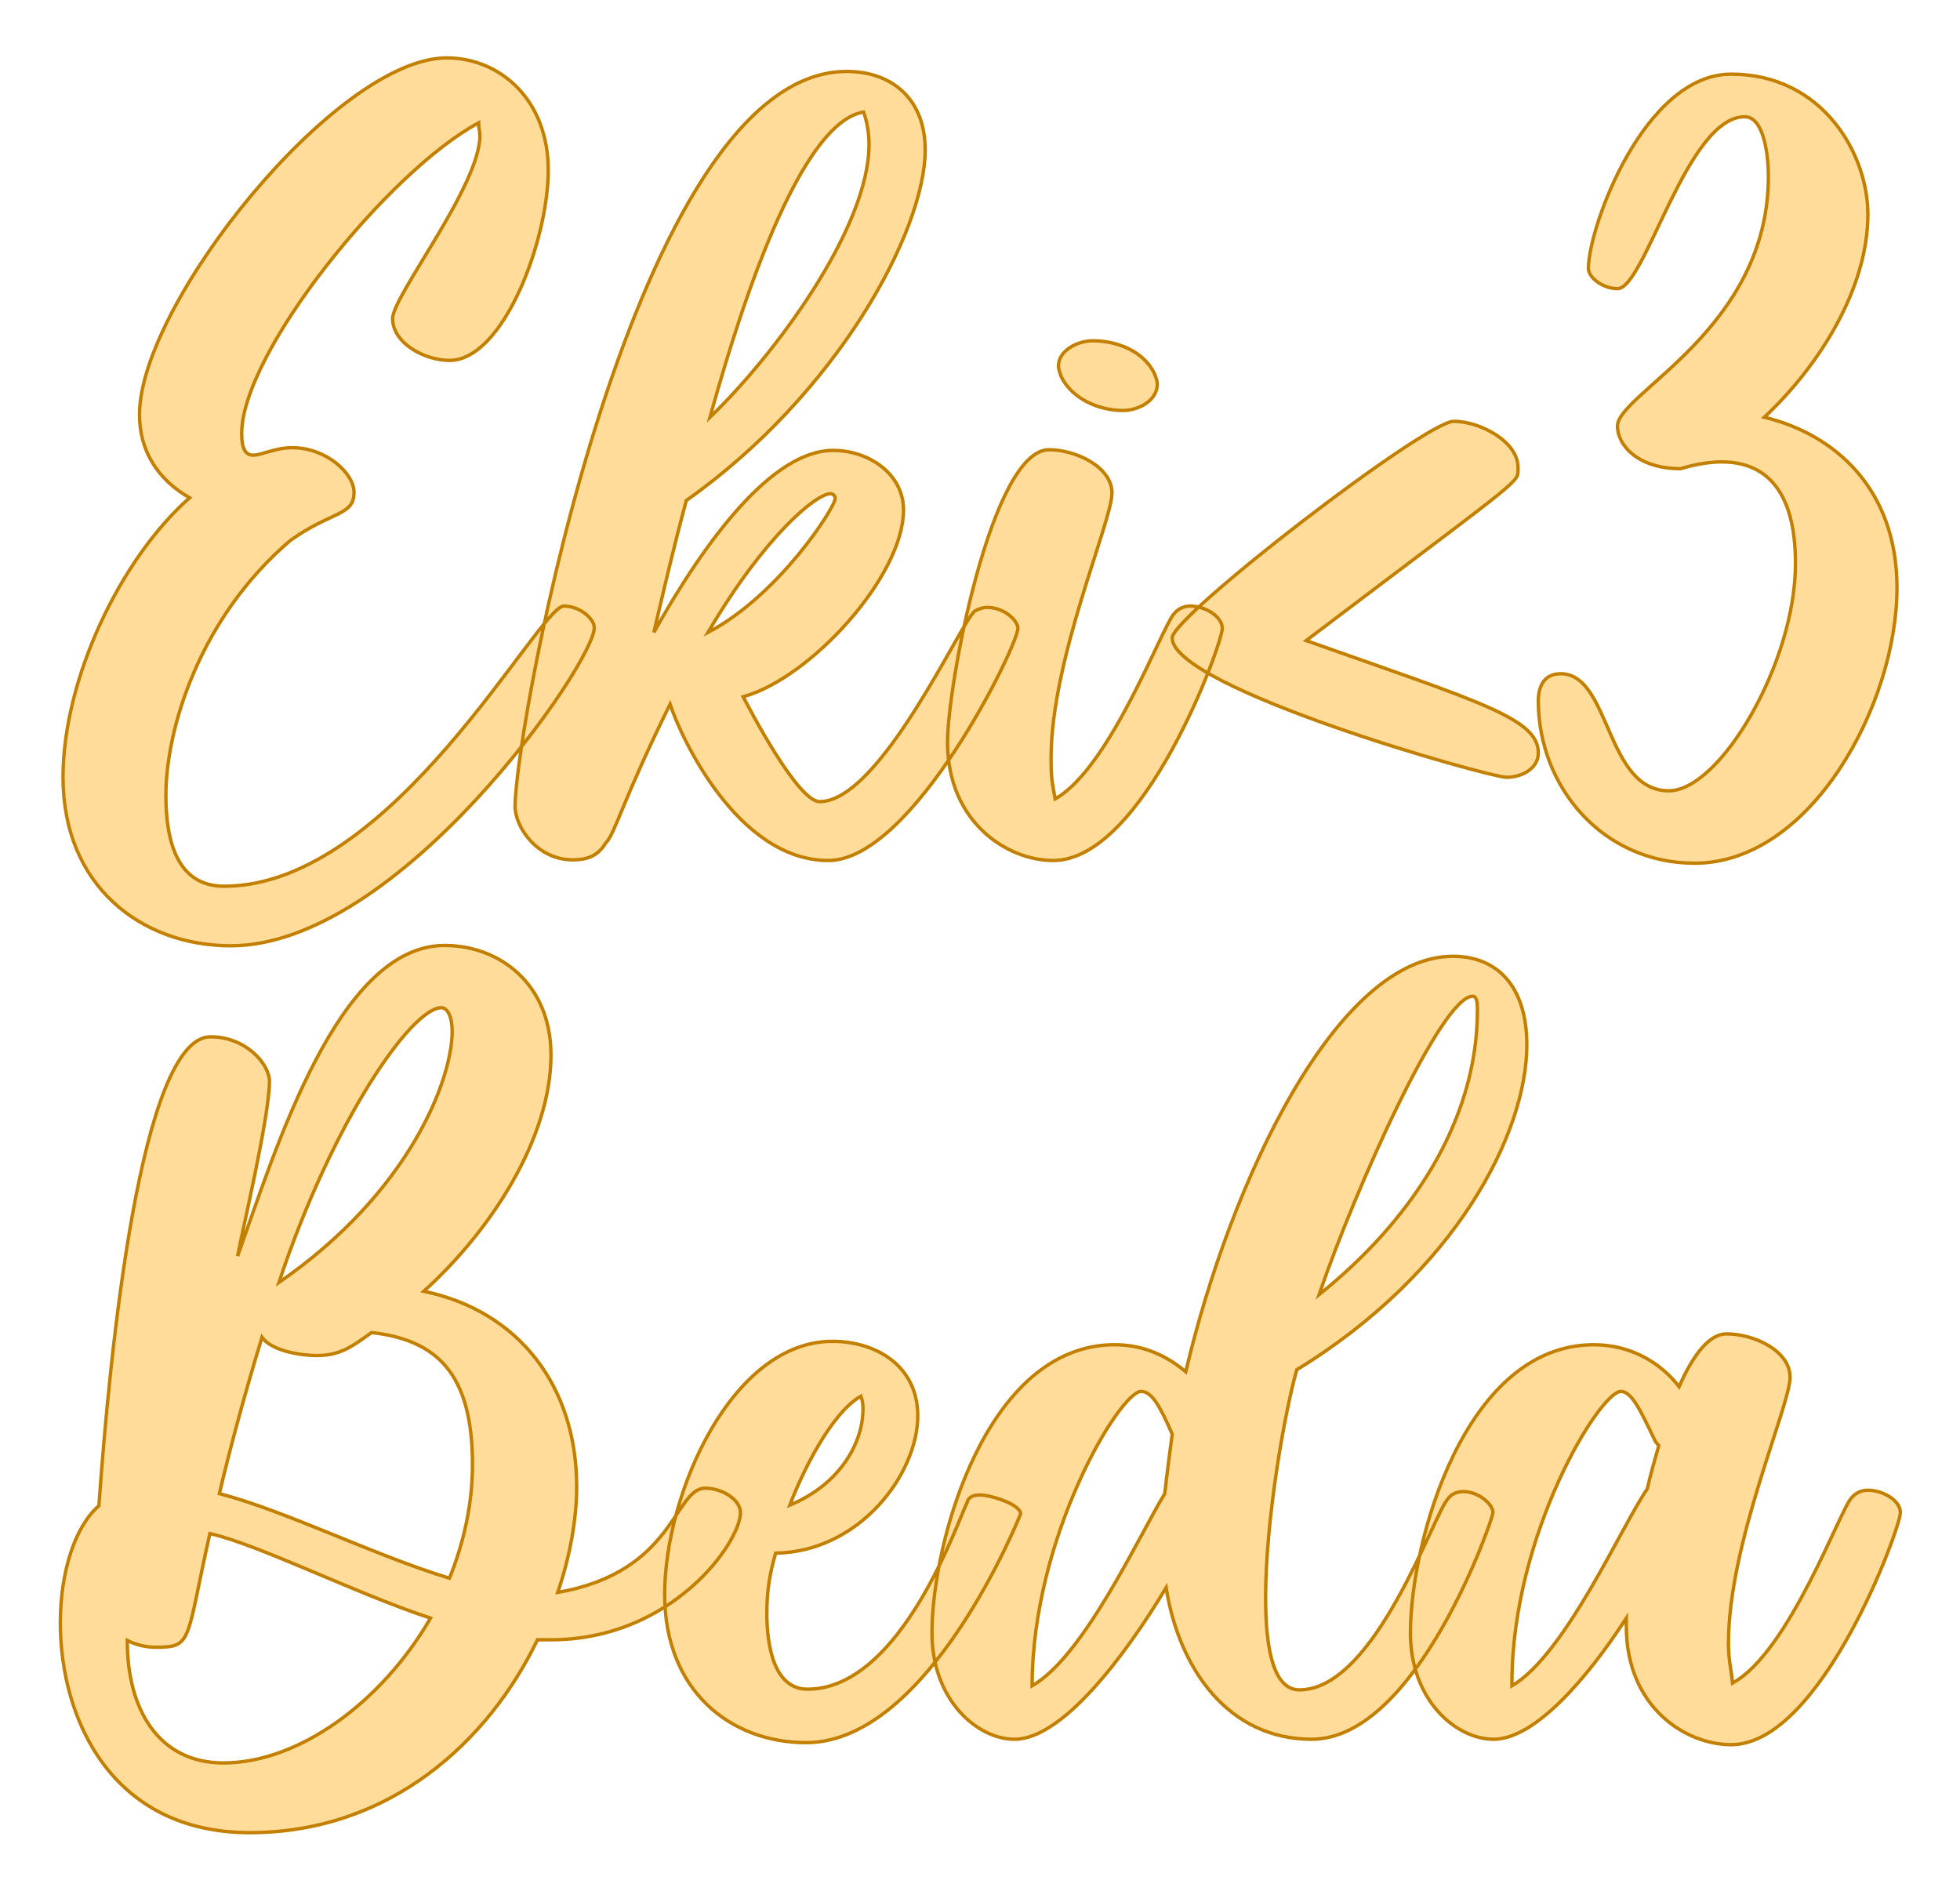
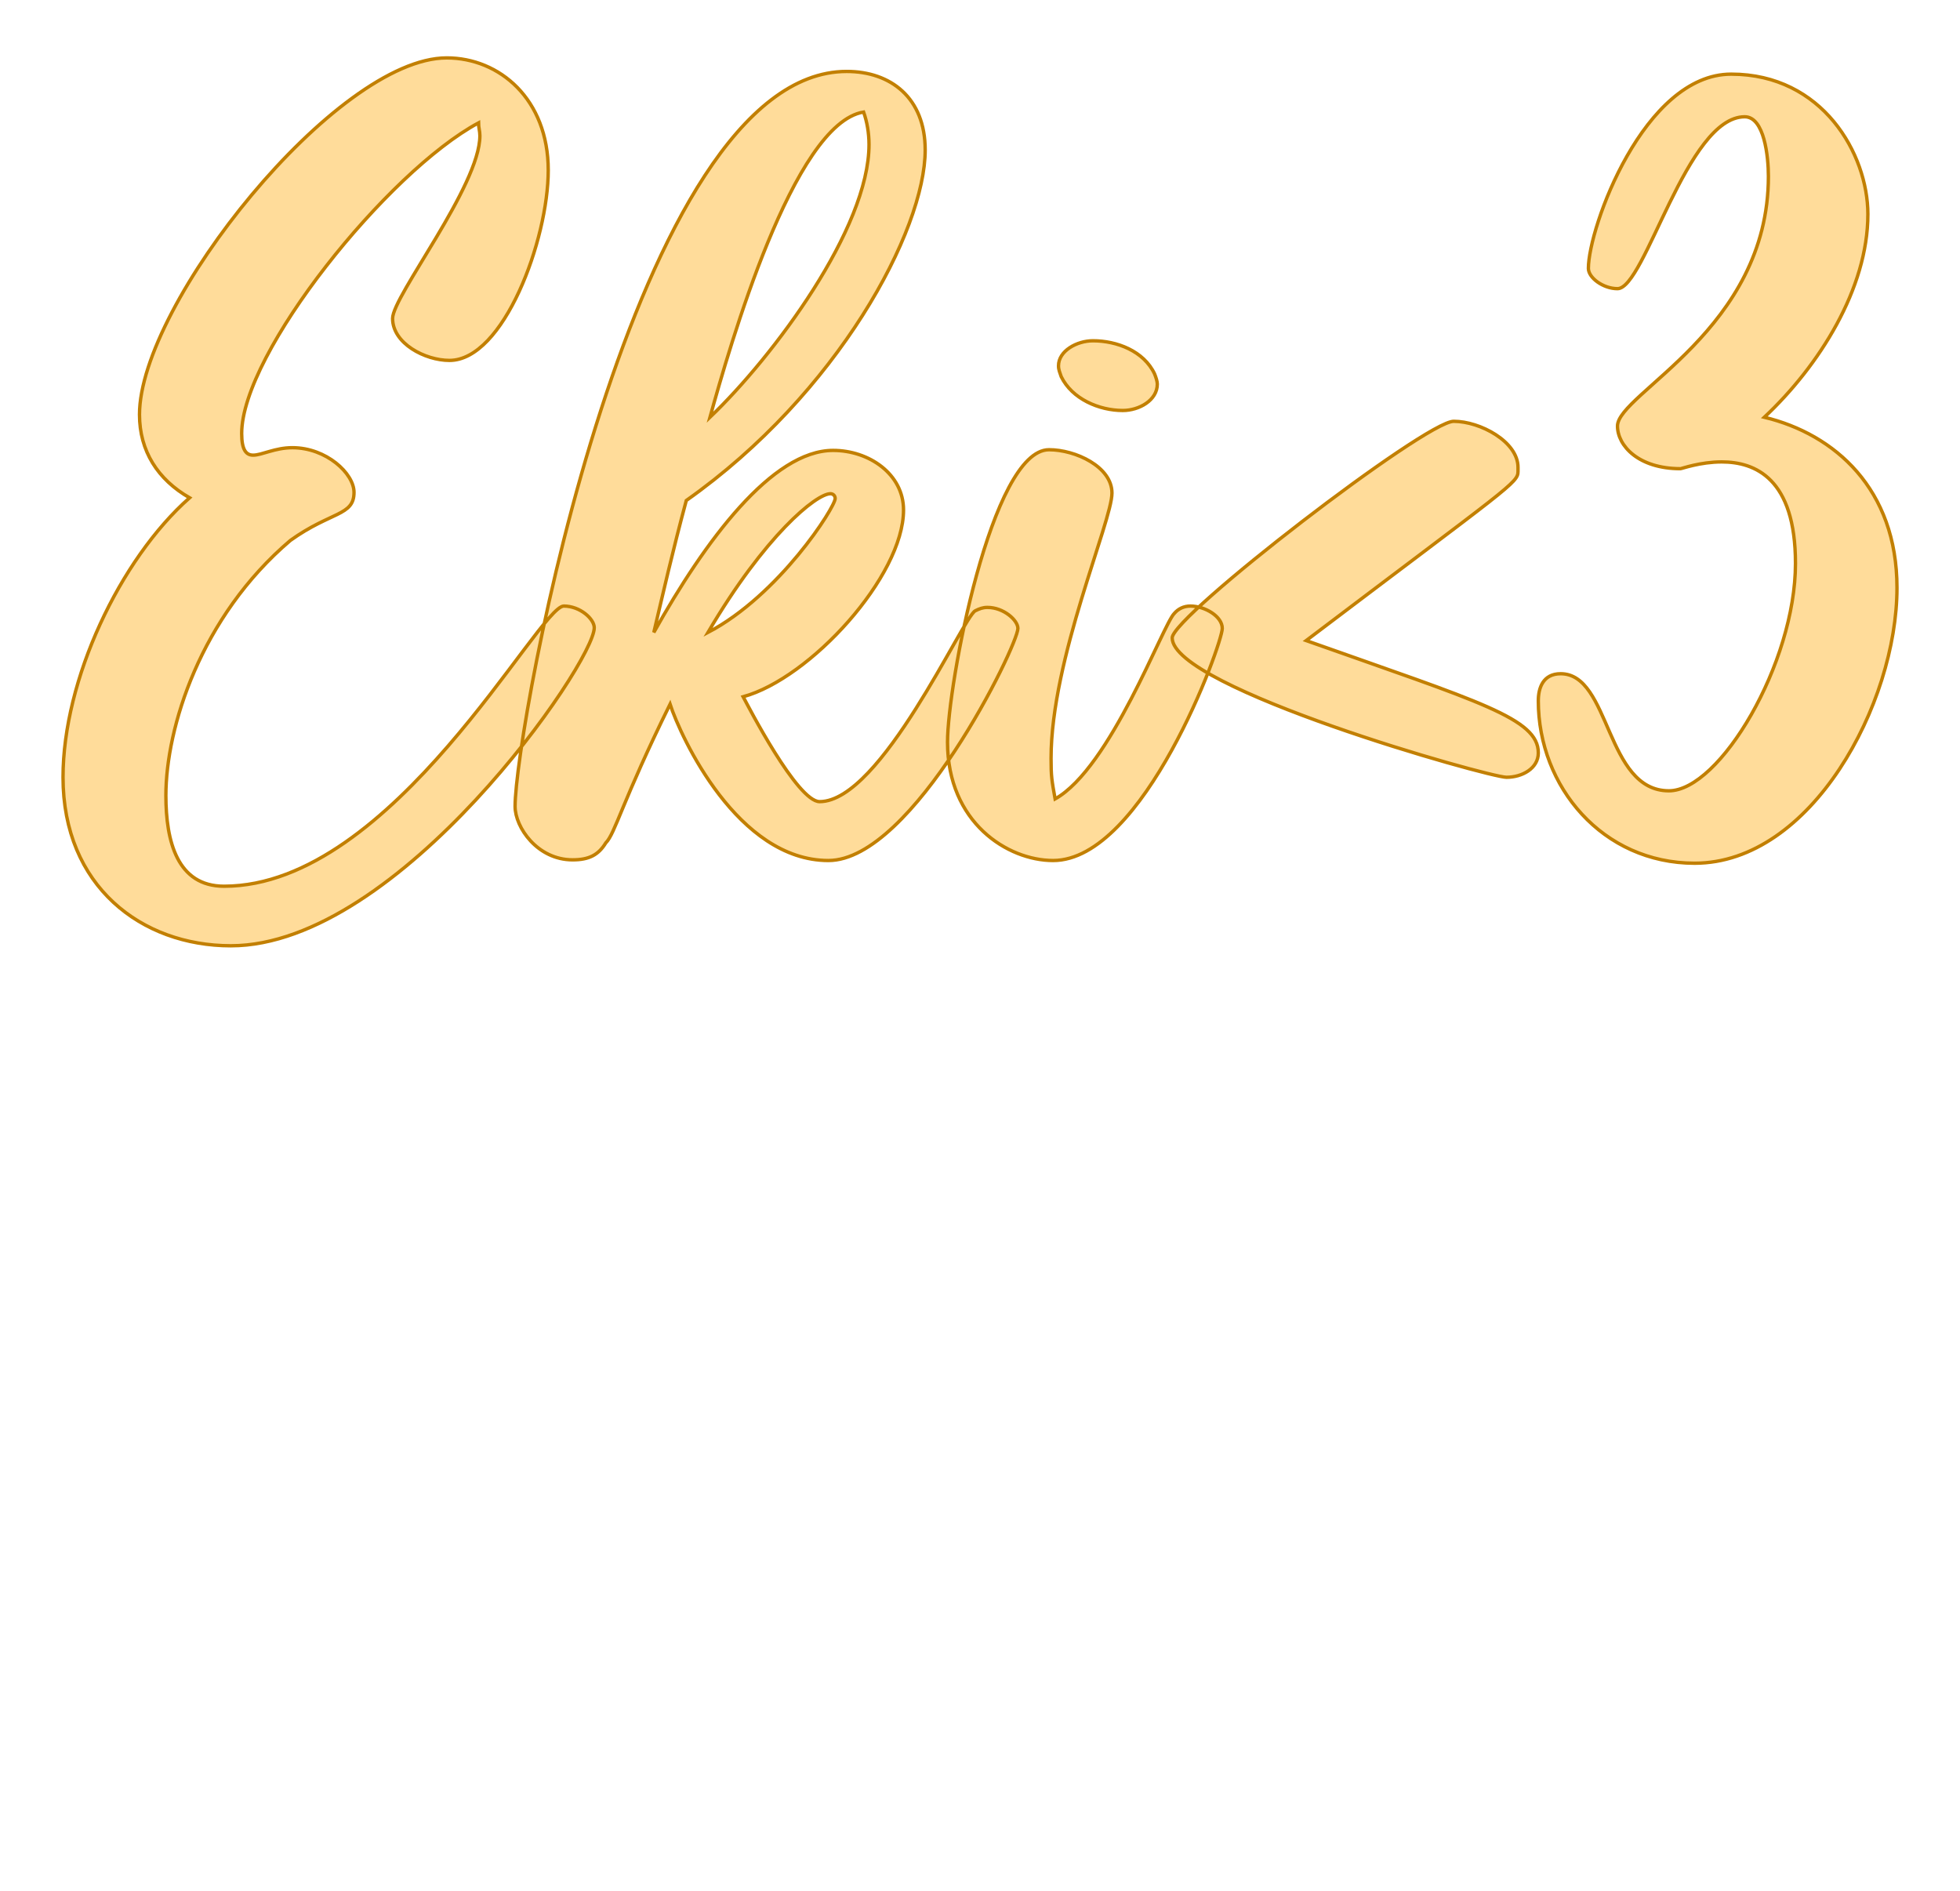
<svg xmlns="http://www.w3.org/2000/svg" version="1.1" width="120mm" height="115.798mm" viewBox="148.441 164.706 15.118 14.589" xml:space="preserve">
  <desc>Created with Fabric.js 3.4.0</desc>
  <defs>
</defs>
  <g operation_id="97306605120618496" width="15.118" height="14.589" transform="matrix(1 0 0 1 156 172)" id="2">
-     <rect style="stroke: rgb(0,0,0); stroke-width: 0; stroke-dasharray: none; stroke-linecap: butt; stroke-dashoffset: 0; stroke-linejoin: miter; stroke-miterlimit: 4; fill: rgb(255,255,255); fill-opacity: 0; fill-rule: nonzero; opacity: 1;" x="-7.559" y="-7.294" rx="0.001" ry="0.001" width="15.118" height="14.589" />
-   </g>
+     </g>
  <g operation_id="97306605095444480" width="27.104" height="15.82" transform="matrix(0.522 0 0 0.522 156 169.005)" id="Txt-7">
    <filter id="SVGID_0" y="-23.034%" height="146.068%" x="-21.771%" width="143.542%">
      <feGaussianBlur in="SourceAlpha" stdDeviation="0.14" />
      <feOffset dx="0.2" dy="0.2" result="oBlur" />
      <feFlood flood-color="rgb(194,127,0)" flood-opacity="1" />
      <feComposite in2="oBlur" operator="in" />
      <feMerge>
        <feMergeNode />
        <feMergeNode in="SourceGraphic" />
      </feMerge>
    </filter>
    <path d="M-5.70 1.04C-5.70 0.91-5.91 0.72-6.15 0.72C-6.52 0.72-8.67 4.86-11.17 4.86C-11.86 4.86-12.03 4.20-12.03 3.52C-12.03 2.52-11.52 0.88-10.19-0.25C-9.59-0.68-9.25-0.61-9.25-0.96C-9.25-1.24-9.66-1.62-10.16-1.62C-10.42-1.62-10.61-1.51-10.74-1.51C-10.84-1.51-10.91-1.58-10.91-1.83C-10.91-3.02-8.75-5.70-7.41-6.42C-7.41-6.35-7.39-6.30-7.39-6.23C-7.39-5.49-8.68-3.86-8.68-3.53C-8.68-3.16-8.20-2.91-7.84-2.91C-7.04-2.91-6.38-4.69-6.38-5.72C-6.38-6.77-7.10-7.38-7.88-7.38C-9.51-7.38-12.42-3.74-12.42-2.11C-12.42-1.57-12.15-1.15-11.68-0.88C-12.71 0.03-13.55 1.81-13.55 3.25C-13.55 4.86-12.39 5.74-11.07 5.74C-8.58 5.74-5.70 1.56-5.70 1.04ZM0.11 0.74C0.04 0.74-0.01 0.76-0.07 0.79C-0.25 0.88-1.46 3.61-2.37 3.61C-2.70 3.61-3.43 2.19-3.50 2.06C-2.51 1.79-1.13 0.28-1.13-0.70C-1.13-1.23-1.64-1.58-2.17-1.58C-3.07-1.58-4.06-0.25-4.82 1.11C-4.69 0.56-4.54-0.10-4.34-0.84C-2.10-2.42-0.81-4.83-0.81-6.02C-0.81-6.79-1.32-7.18-1.97-7.18C-5.12-7.18-6.87 2.54-6.87 3.68C-6.87 3.99-6.54 4.47-6.02 4.47C-5.78 4.47-5.64 4.40-5.53 4.22C-5.39 4.08-5.29 3.61-4.58 2.17C-4.42 2.66-3.58 4.48-2.24 4.48C-0.99 4.48 0.56 1.30 0.56 1.05C0.56 0.93 0.35 0.74 0.11 0.74ZM-1.72-6.58C-1.67-6.44-1.64-6.27-1.64-6.10C-1.64-4.86-3.05-2.97-3.99-2.07C-3.70-3.11-2.76-6.41-1.72-6.58ZM-4.02 1.11C-3.18-0.32-2.42-0.94-2.21-0.94C-2.17-0.94-2.14-0.91-2.14-0.87C-2.14-0.74-2.97 0.56-4.02 1.11ZM3.58 1.05C3.58 0.87 3.32 0.72 3.11 0.72C3.01 0.72 2.93 0.76 2.87 0.83C2.70 1.00 1.93 3.11 1.11 3.57C1.06 3.29 1.05 3.24 1.05 2.97C1.05 1.50 1.95-0.53 1.95-0.95C1.95-1.34 1.41-1.59 1.02-1.59C0.17-1.59-0.48 1.89-0.48 2.73C-0.48 3.92 0.41 4.48 1.08 4.48C2.42 4.48 3.58 1.28 3.58 1.05ZM2.11-2.17C2.35-2.17 2.62-2.32 2.62-2.56C2.62-2.60 2.60-2.66 2.58-2.71C2.42-3.05 2.02-3.20 1.67-3.20C1.43-3.20 1.16-3.05 1.16-2.83C1.16-2.77 1.18-2.73 1.20-2.67C1.36-2.34 1.76-2.17 2.11-2.17ZM8.25 2.89C8.25 2.38 7.39 2.14 4.82 1.23C7.83-1.05 7.95-1.10 7.95-1.27L7.95-1.33C7.95-1.71 7.39-2.01 7.00-2.01C6.58-2.01 2.84 0.87 2.84 1.19C2.84 1.93 7.52 3.25 7.78 3.25C8.01 3.25 8.25 3.12 8.25 2.89ZM13.55 0.45C13.55-1.01 12.63-1.82 11.59-2.07C12.40-2.83 13.12-3.97 13.12-5.07C13.12-5.96 12.45-7.14 11.10-7.14C9.81-7.14 8.99-4.87 8.99-4.27C8.99-4.13 9.21-3.97 9.42-3.97C9.83-3.97 10.44-6.51 11.30-6.51C11.59-6.51 11.65-5.92 11.65-5.63C11.65-3.37 9.42-2.42 9.42-1.94C9.42-1.65 9.73-1.31 10.35-1.31C10.37-1.31 10.64-1.41 10.96-1.41C11.45-1.41 12.05-1.17 12.05 0.09C12.05 1.57 10.93 3.45 10.18 3.45C9.24 3.45 9.32 1.72 8.58 1.72C8.32 1.72 8.25 1.93 8.25 2.12C8.25 3.39 9.20 4.52 10.56 4.52C12.28 4.52 13.55 2.17 13.55 0.45Z" style="stroke: rgb(194, 127, 0); stroke-width: 0.05; stroke-dasharray: none; stroke-linecap: butt; stroke-dashoffset: 0; stroke-linejoin: miter; stroke-miterlimit: 4; fill: rgb(255, 220, 154); fill-rule: nonzero; opacity: 1;" />
  </g>
  <g operation_id="97306605095444480" width="26.446" height="15.82" transform="matrix(0.522 0 0 0.522 155.807 175.825)" id="Txt-12">
    <filter id="SVGID_0" y="-23.034%" height="146.068%" x="-21.815%" width="143.63%">
      <feGaussianBlur in="SourceAlpha" stdDeviation="0.14" />
      <feOffset dx="0.2" dy="0.2" result="oBlur" />
      <feFlood flood-color="rgb(194,127,0)" flood-opacity="1" />
      <feComposite in2="oBlur" operator="in" />
      <feMerge>
        <feMergeNode />
        <feMergeNode in="SourceGraphic" />
      </feMerge>
    </filter>
-     <path d="M-3.69 0.69C-4.15 0.69-4.14 1.93-5.87 2.23C-5.69 1.70-5.59 1.15-5.59 0.67C-5.59-0.82-6.45-1.93-7.85-2.22C-6.85-3.12-5.97-4.49-5.97-5.71C-5.97-6.77-6.74-7.33-7.54-7.33C-9.12-7.33-10.04-4.31-10.60-2.74C-10.56-2.99-10.13-4.79-10.13-5.32C-10.13-5.58-10.48-5.98-11.00-5.98C-12.03-5.98-12.49-1.33-12.65 0.95C-13.00 1.25-13.22 1.92-13.22 2.68C-13.22 4.09-12.47 5.78-10.42 5.78C-8.35 5.78-6.89 4.43-6.17 2.93L-5.97 2.93C-4.18 2.93-3.17 1.49-3.17 1.05C-3.17 0.86-3.44 0.69-3.69 0.69ZM-7.59-6.41C-7.50-6.41-7.43-6.28-7.43-6.06C-7.43-5.35-8.06-3.68-9.99-2.35C-9.20-4.73-8.03-6.41-7.59-6.41ZM-10.24-1.54C-10.10-1.34-9.67-1.27-9.43-1.27C-9.08-1.27-8.90-1.41-8.62-1.61C-7.66-1.50-7.13-1.01-7.13 0.34C-7.13 0.93-7.26 1.50-7.47 2.02C-8.59 1.68-9.90 1.02-10.87 0.77C-10.73 0.18-10.53-0.59-10.24-1.54ZM-10.81 4.75C-11.78 4.75-12.23 3.94-12.23 2.96L-12.23 2.94C-12.09 3.01-11.95 3.04-11.81 3.04C-11.26 3.04-11.37 2.96-11.01 1.36C-10.27 1.53-8.87 2.24-7.75 2.61C-8.48 3.87-9.71 4.75-10.81 4.75ZM0.97 1.07C0.97 0.93 0.53 0.79 0.37 0.79C0.29 0.79 0.20 0.81 0.18 0.90C0.05 1.15-0.79 3.66-2.18 3.66C-2.67 3.66-2.78 3.03-2.78 2.54C-2.78 2.21-2.74 1.96-2.65 1.65C-1.41 1.63-0.55 0.48-0.55-0.38C-0.55-1.12-1.17-1.48-1.81-1.48C-3.30-1.48-4.29 0.77-4.29 2.26C-4.29 3.68-3.32 4.45-2.20 4.45C-0.37 4.45 0.97 1.07 0.97 1.07ZM-1.39-0.67C-1.36-0.59-1.36-0.54-1.36-0.47C-1.36-0.01-1.67 0.62-2.44 0.94C-2.26 0.46-1.83-0.42-1.39-0.67ZM7.51 0.74C7.43 0.74 7.34 0.77 7.29 0.84C7.08 1.04 6.22 3.67 5.09 3.67C4.71 3.67 4.59 3.08 4.59 2.31C4.59 1.15 4.87-0.42 5.05-1.06C7.39-2.49 8.45-4.55 8.45-5.86C8.45-6.75 7.99-7.17 7.36-7.17C5.65-7.17 4.08-3.88 3.41-1.03C3.14-1.26 2.79-1.43 2.36-1.43C0.47-1.43-0.34 1.47-0.34 2.83C-0.34 3.82 0.33 4.40 0.88 4.40C1.58 4.40 2.50 3.19 3.12 2.16C3.31 3.36 4.04 4.40 5.27 4.40C6.83 4.40 7.95 1.14 7.95 1.05C7.95 0.93 7.74 0.74 7.51 0.74ZM7.65-6.58C7.71-6.58 7.72-6.49 7.72-6.38C7.72-4.69 6.69-3.22 5.38-2.17C5.92-3.75 7.19-6.58 7.65-6.58ZM1.14 3.61C1.14 1.40 2.44-0.74 2.75-0.74C2.91-0.74 3.03-0.52 3.21-0.11C3.17 0.20 3.13 0.49 3.10 0.77C2.72 1.39 1.91 3.17 1.14 3.61ZM13.49 0.72C13.39 0.72 13.31 0.76 13.25 0.83C13.08 1.00 12.33 3.11 11.49 3.57C11.46 3.29 11.43 3.24 11.43 2.97C11.43 1.50 12.34-0.53 12.34-0.95C12.34-1.34 11.81-1.59 11.40-1.59C11.15-1.59 10.91-1.29 10.70-0.81C10.44-1.15 10.00-1.43 9.44-1.43C7.54-1.43 6.73 1.47 6.73 2.83C6.73 3.82 7.40 4.40 7.96 4.40C8.56 4.40 9.33 3.52 9.92 2.61L9.92 2.73C9.92 3.92 10.79 4.48 11.47 4.48C12.80 4.48 13.97 1.28 13.97 1.05C13.97 0.87 13.71 0.72 13.49 0.72ZM8.23 3.57C8.23 1.37 9.53-0.74 9.84-0.74C10.00-0.74 10.13-0.46 10.35 0.00C10.37 0.02 10.38 0.04 10.40 0.06C10.34 0.27 10.28 0.48 10.23 0.70C9.86 1.23 9.02 3.15 8.23 3.61Z" style="stroke: rgb(194, 127, 0); stroke-width: 0.05; stroke-dasharray: none; stroke-linecap: butt; stroke-dashoffset: 0; stroke-linejoin: miter; stroke-miterlimit: 4; fill: rgb(255, 220, 154); fill-rule: nonzero; opacity: 1;" />
  </g>
</svg>